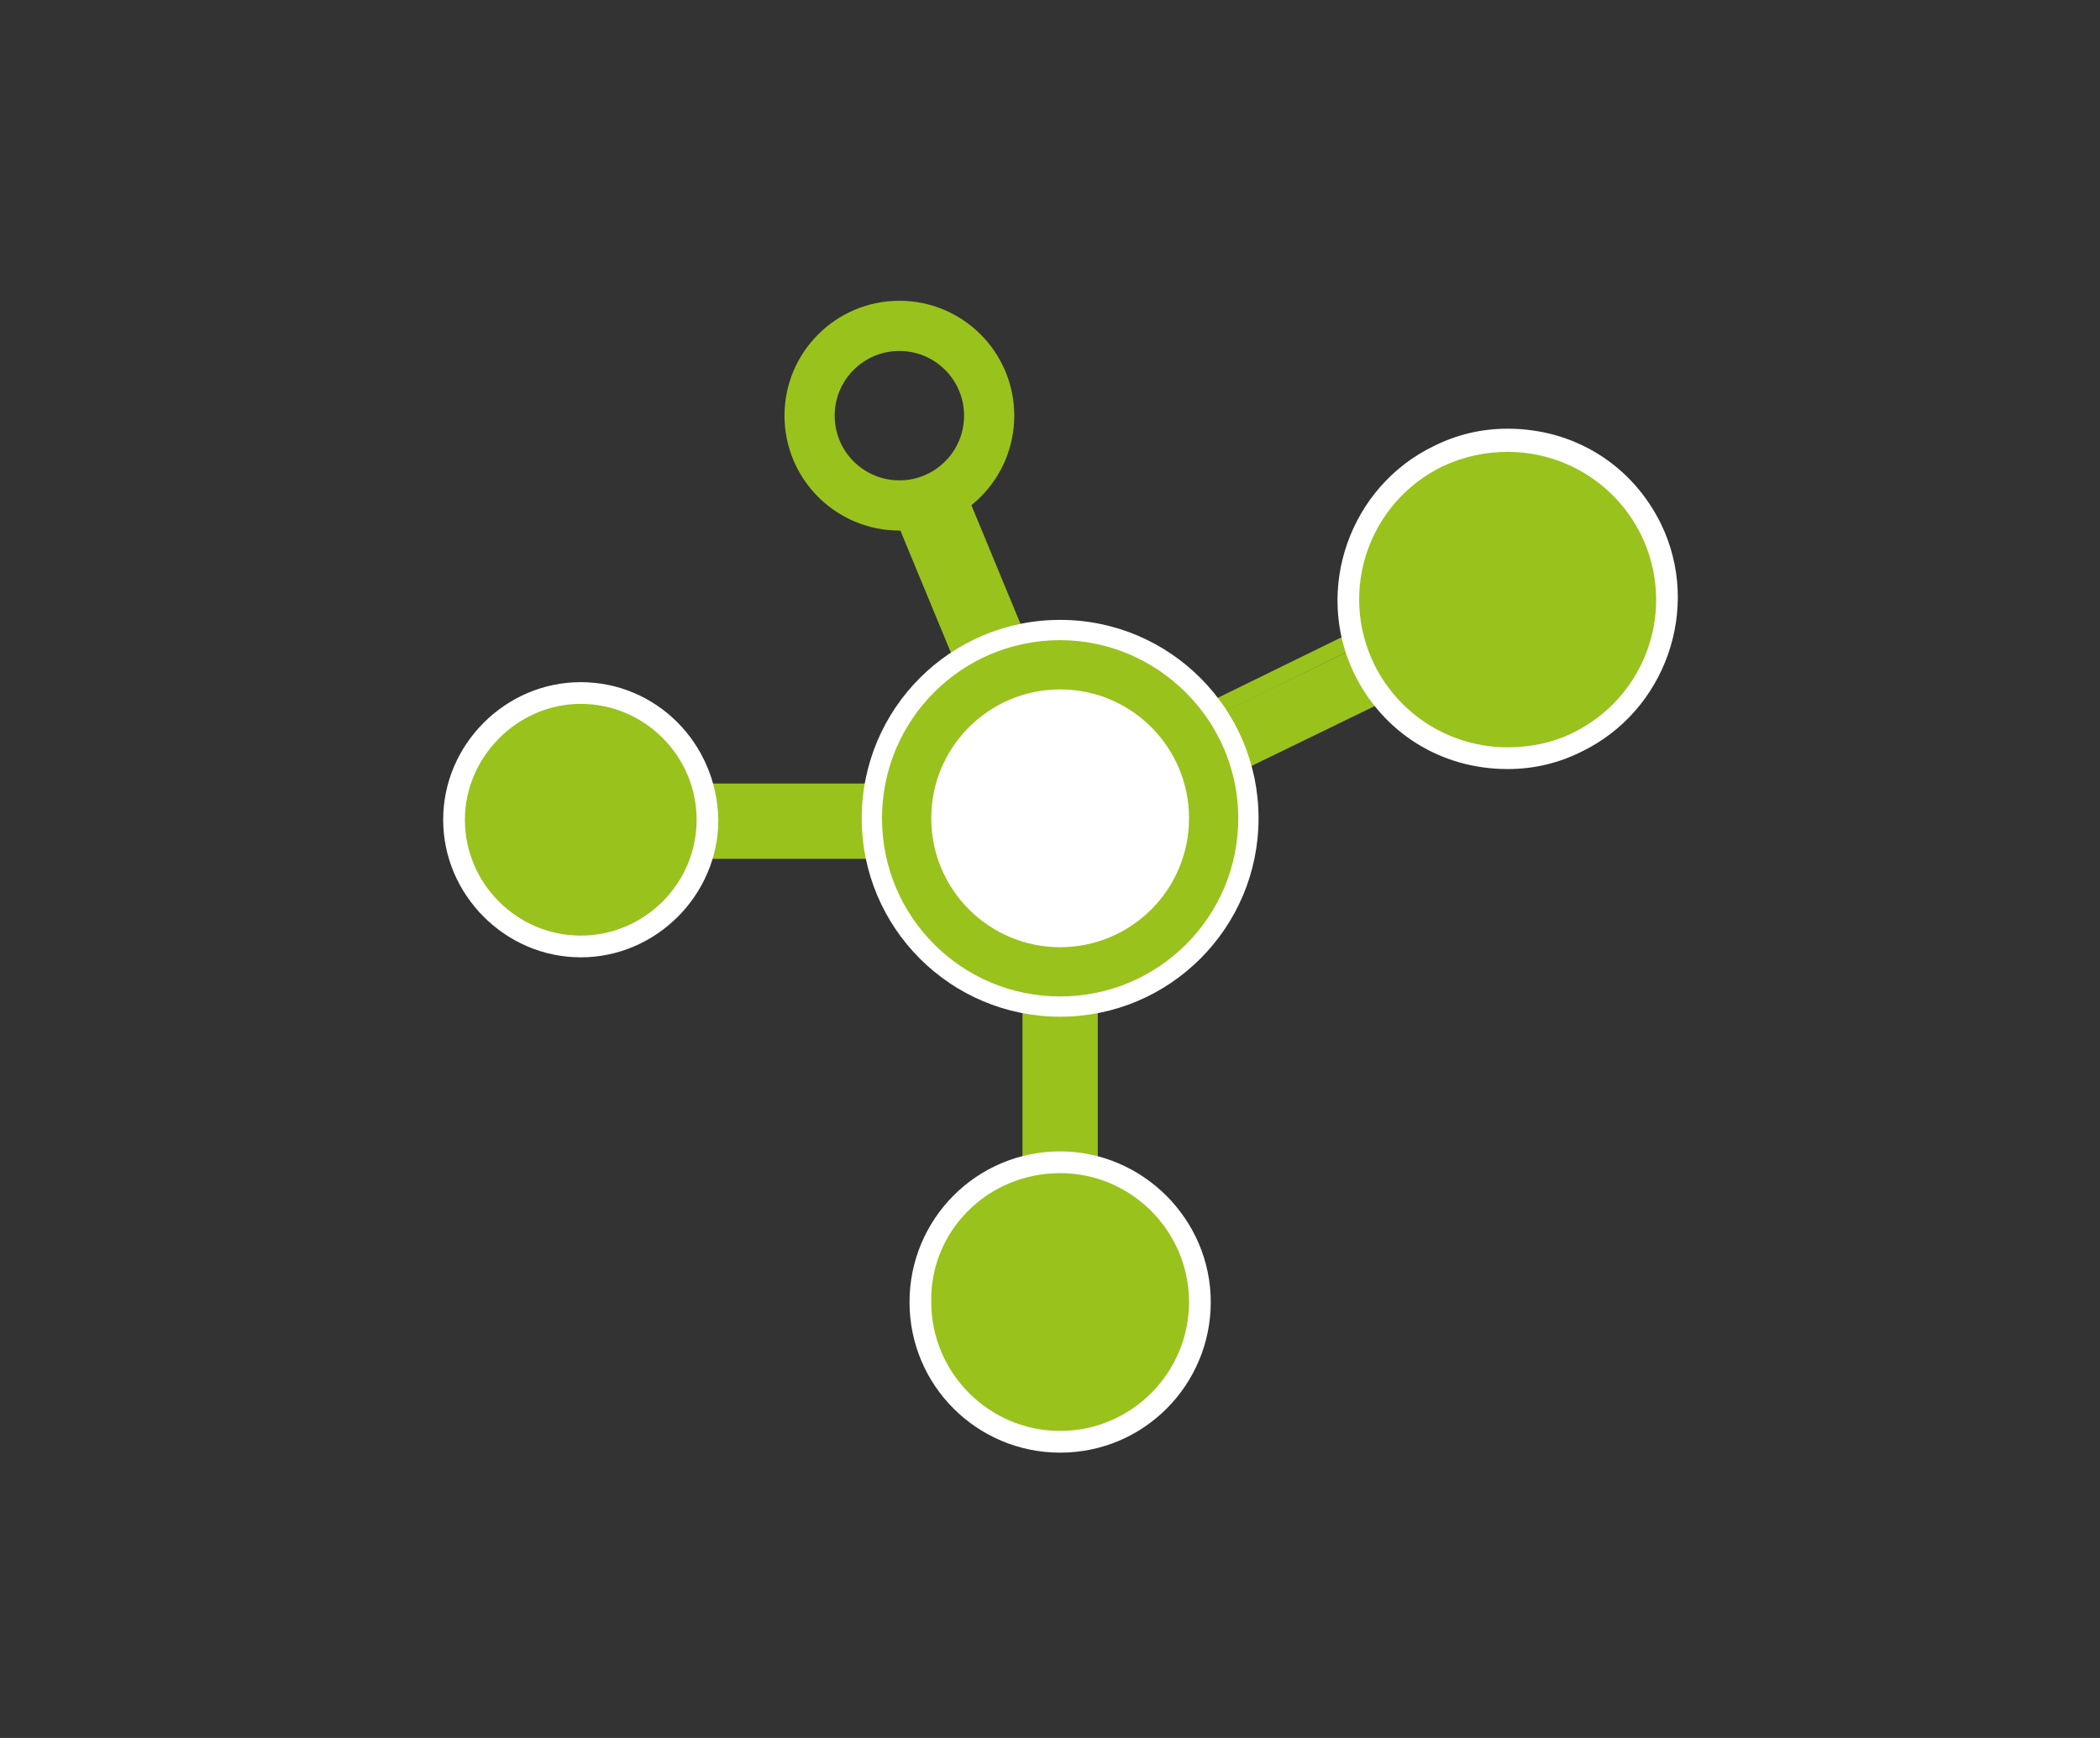
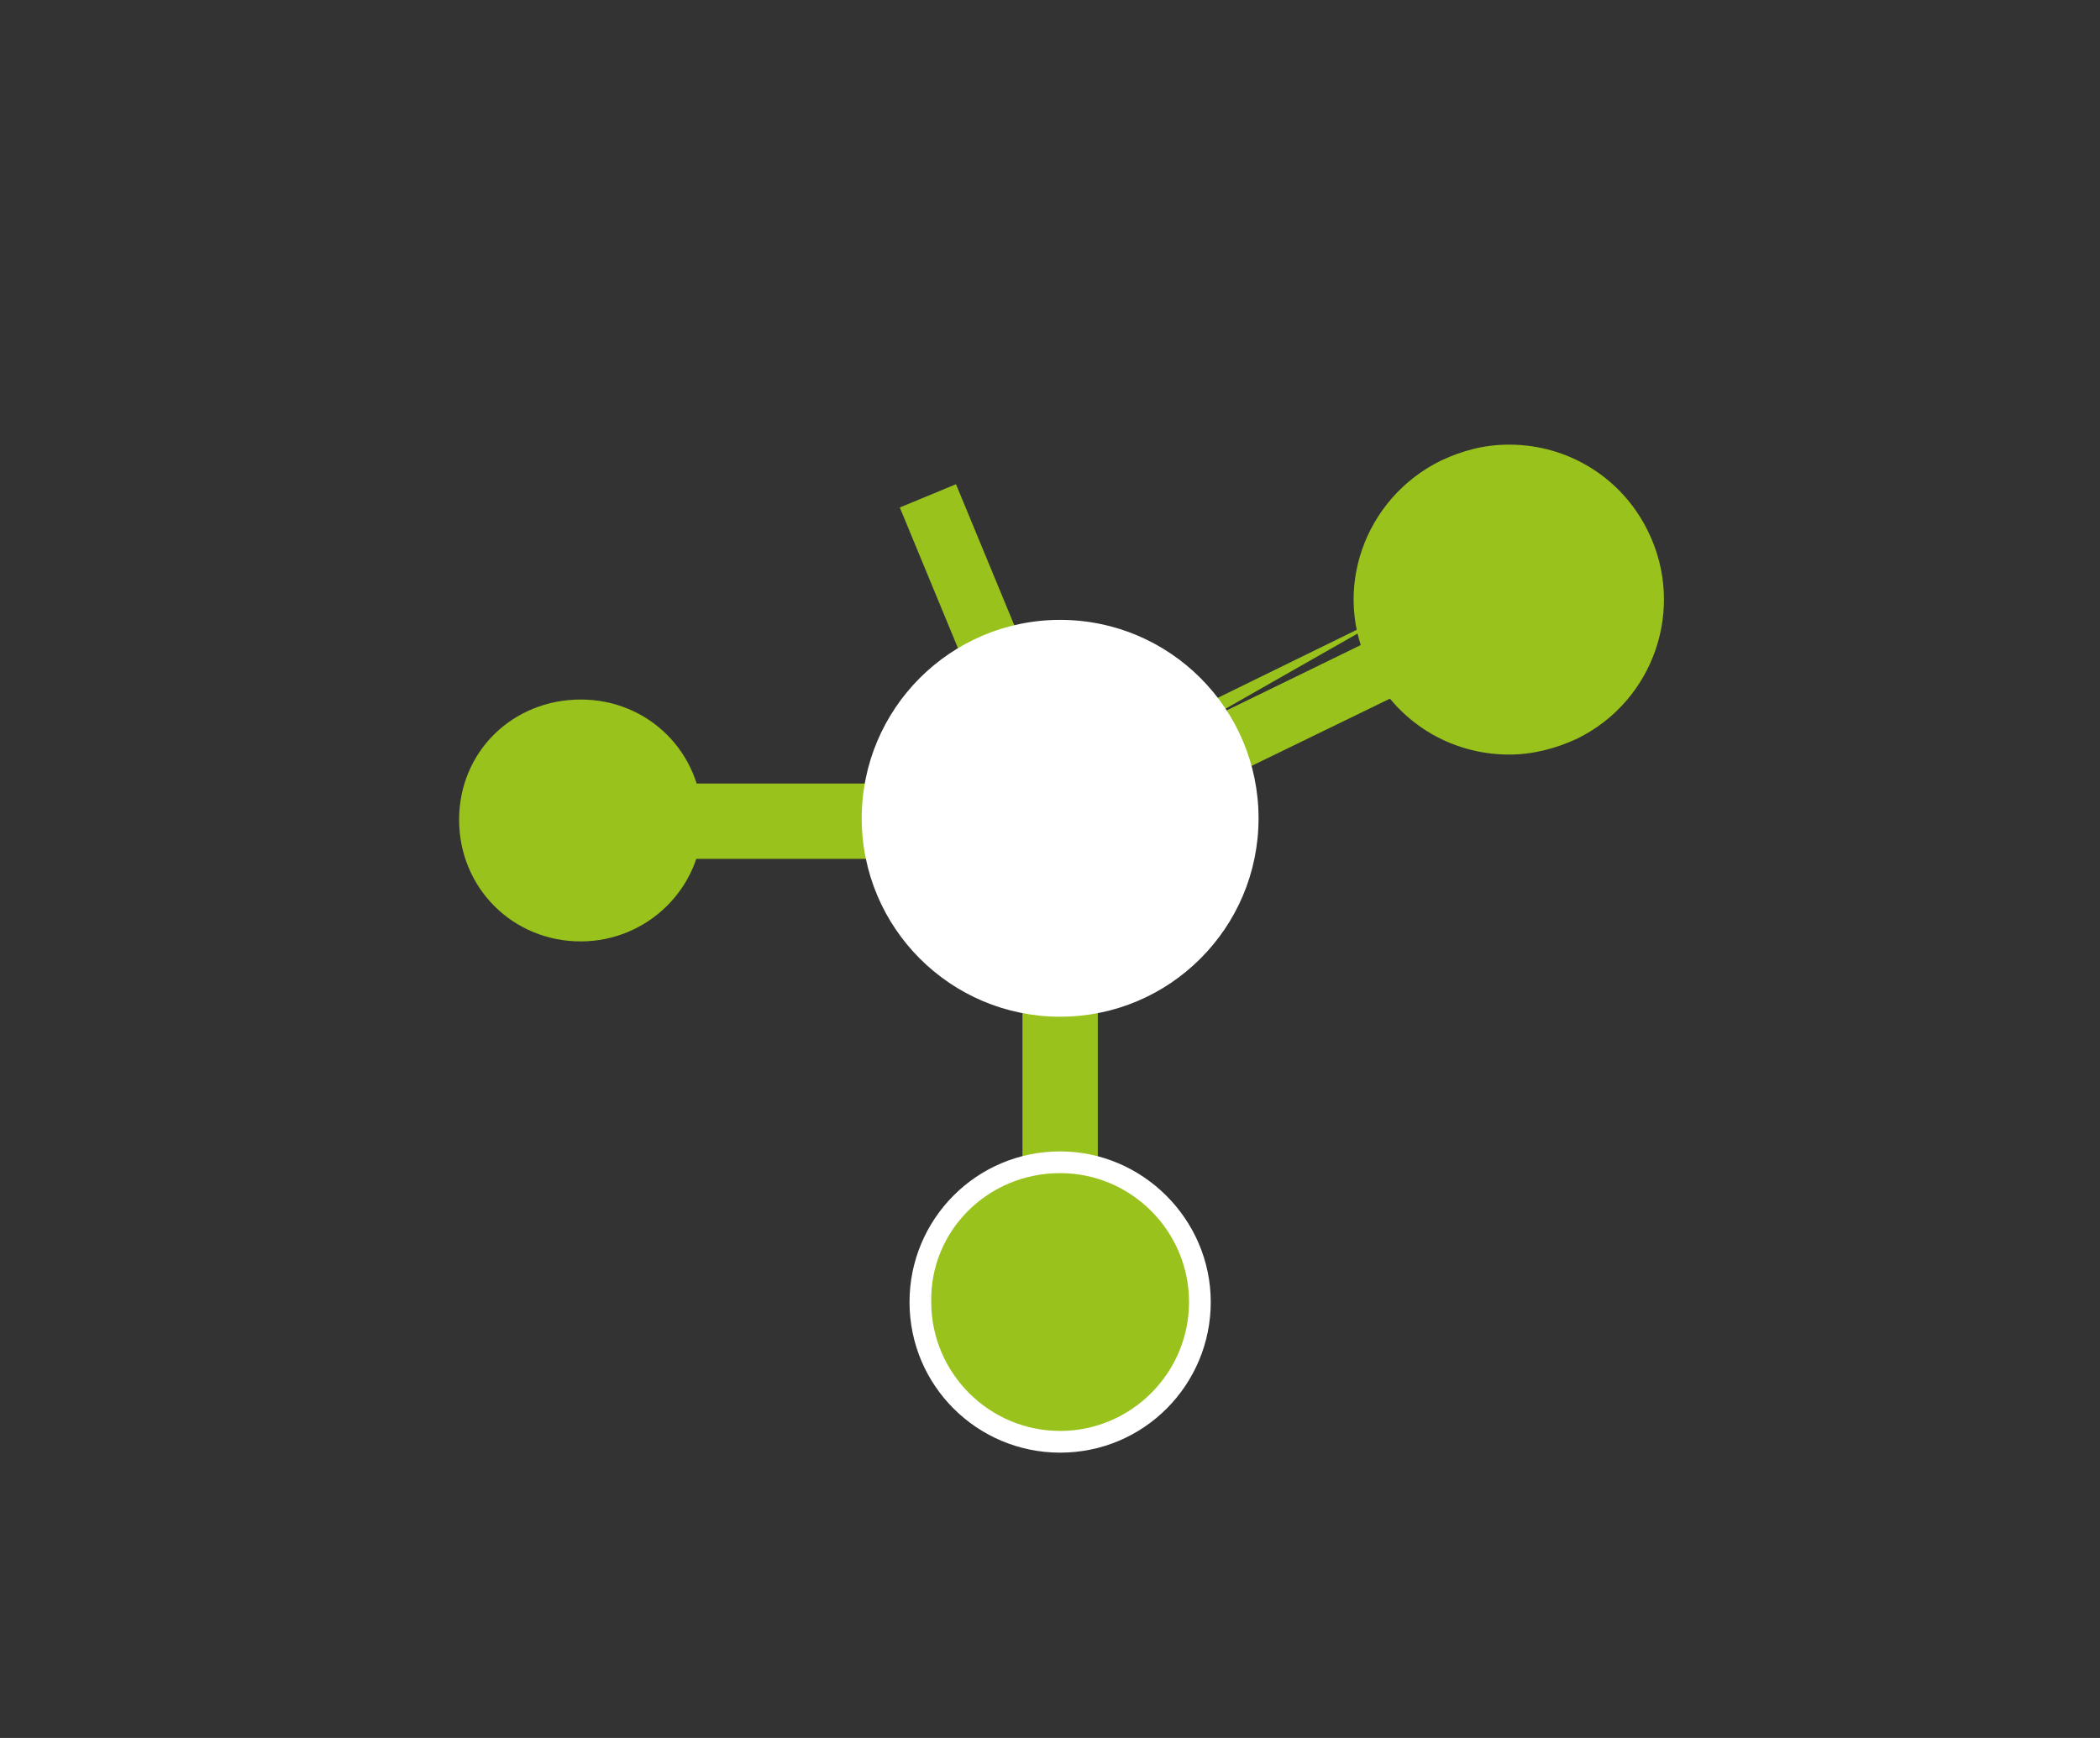
<svg xmlns="http://www.w3.org/2000/svg" version="1.1" id="Warstwa_1" x="0px" y="0px" viewBox="-573 781.7 145 120" style="enable-background:new -573 781.7 145 120;" xml:space="preserve">
  <rect x="-573" y="781.7" width="145" height="120" fill="#333333" stroke="none" />
  <style type="text/css">
	.st0{fill:#99C21D;}
	.st1{fill:#FFFFFF;}
	.st2{fill:none;stroke:#99C21D;stroke-width:3.466;stroke-miterlimit:10;}
</style>
  <g id="XMLID_297_">
    <g id="XMLID_299_">
      <rect x="-501.9" y="848.5" class="st0" width="4.2" height="16.7" />
      <path class="st0" d="M-498.2,849v15.7h-3.2V849H-498.2 M-497.2,848h-1h-3.2h-1v1v15.7v1h1h3.2h1v-1V849V848L-497.2,848z" />
    </g>
    <g id="XMLID_326_">
      <path id="XMLID_335_" class="st0" d="M-499.8,881.1c-5.2,0-9.4-4.2-9.4-9.4c0-5.2,4.2-9.4,9.4-9.4c5.2,0,9.4,4.2,9.4,9.4    C-490.4,876.9-494.6,881.1-499.8,881.1z" />
      <path id="XMLID_331_" class="st1" d="M-499.8,862.7c4.9,0,8.9,4,8.9,8.9c0,4.9-4,8.9-8.9,8.9c-4.9,0-8.9-4-8.9-8.9    C-508.8,866.7-504.8,862.7-499.8,862.7 M-499.8,861.2c-5.8,0-10.4,4.7-10.4,10.4c0,5.8,4.7,10.4,10.4,10.4    c5.8,0,10.4-4.7,10.4-10.4C-489.4,865.9-494.1,861.2-499.8,861.2L-499.8,861.2z" />
    </g>
    <g id="XMLID_324_">
      <rect x="-491.4" y="827.8" transform="matrix(-0.899 0.437 -0.437 -0.899 -554.337 1787.555)" class="st0" width="16.7" height="4.2" />
-       <path class="st0" d="M-476.7,825.1l1.4,2.9l-14.1,6.9l-1.4-2.9L-476.7,825.1 M-476.2,823.7l-0.9,0.4l-14.1,6.9l-0.9,0.4l0.4,0.9    l1.4,2.9l0.4,0.9l0.9-0.4l14.1-6.9l0.9-0.4l-0.4-0.9l-1.4-2.9L-476.2,823.7L-476.2,823.7z" />
+       <path class="st0" d="M-476.7,825.1l1.4,2.9l-14.1,6.9l-1.4-2.9L-476.7,825.1 M-476.2,823.7l-0.9,0.4l-14.1,6.9l-0.9,0.4l0.4,0.9    l1.4,2.9l0.4,0.9l0.9-0.4l0.9-0.4l-0.4-0.9l-1.4-2.9L-476.2,823.7L-476.2,823.7z" />
    </g>
    <g id="XMLID_323_">
      <path id="XMLID_330_" class="st0" d="M-468.8,833.8c-4.1,0-7.8-2.3-9.6-6c-2.7-5.3-0.4-11.7,4.9-14.3c1.5-0.7,3-1.1,4.7-1.1    c4.1,0,7.8,2.3,9.6,6c2.6,5.3,0.4,11.7-4.9,14.3C-465.6,833.4-467.2,833.8-468.8,833.8z" />
-       <path id="XMLID_327_" class="st1" d="M-468.9,812.9c3.8,0,7.4,2.1,9.2,5.7c2.5,5.1,0.4,11.2-4.7,13.7c-1.4,0.7-3,1-4.5,1    c-3.8,0-7.4-2.1-9.2-5.7c-2.5-5.1-0.4-11.2,4.7-13.7C-471.9,813.2-470.4,812.9-468.9,812.9 M-468.9,811.3L-468.9,811.3    c-1.8,0-3.5,0.4-5.1,1.2c-5.8,2.8-8.3,9.9-5.5,15.7c2,4.1,6,6.6,10.6,6.6c1.8,0,3.5-0.4,5.1-1.2c5.8-2.8,8.3-9.9,5.5-15.7    C-460.3,813.8-464.3,811.3-468.9,811.3L-468.9,811.3z" />
    </g>
    <g id="XMLID_300_">
      <rect x="-525.1" y="836.3" class="st0" width="14.7" height="4.2" />
      <path class="st0" d="M-510.9,836.8v3.2h-13.7v-3.2H-510.9 M-509.9,835.8h-1h-13.7h-1v1v3.2v1h1h13.7h1v-1v-3.2V835.8L-509.9,835.8    z" />
    </g>
    <g id="XMLID_304_">
      <path id="XMLID_325_" class="st0" d="M-532.9,846.7c-4.7,0-8.4-3.7-8.4-8.4c0-4.7,3.7-8.3,8.4-8.3s8.4,3.7,8.4,8.4    C-524.5,843-528.3,846.7-532.9,846.7z" />
-       <path id="XMLID_298_" class="st1" d="M-532.9,830.3c4.4,0,8,3.6,8,8s-3.6,8-8,8s-8-3.6-8-8C-540.9,834-537.3,830.3-532.9,830.3     M-532.9,828.8c-5.2,0-9.5,4.3-9.5,9.5c0,5.2,4.3,9.5,9.5,9.5s9.5-4.3,9.5-9.5C-523.5,833-527.7,828.8-532.9,828.8L-532.9,828.8z" />
    </g>
    <g id="XMLID_321_">
      <rect x="-508.6" y="815.3" transform="matrix(-0.924 0.382 -0.382 -0.924 -660.297 1775.323)" class="st0" width="4.2" height="13.6" />
-       <path class="st0" d="M-507.5,815.6l4.8,11.6l-3,1.2l-4.8-11.6L-507.5,815.6 M-506.9,814.3l-0.9,0.4l-3,1.2l-0.9,0.4l0.4,0.9    l4.8,11.6l0.4,0.9l0.9-0.4l3-1.2l0.9-0.4l-0.4-0.9l-4.8-11.6L-506.9,814.3L-506.9,814.3z" />
    </g>
    <circle id="XMLID_422_" class="st1" cx="-499.8" cy="838.2" r="13.7" />
-     <circle id="XMLID_320_" class="st2" cx="-510.9" cy="810.4" r="6.2" />
-     <path id="XMLID_306_" class="st0" d="M-499.8,830.2c4.4,0,8,3.6,8,8c0,4.4-3.6,8-8,8s-8-3.6-8-8   C-507.8,833.8-504.2,830.2-499.8,830.2 M-499.8,825.9c-6.8,0-12.3,5.5-12.3,12.3c0,6.8,5.5,12.3,12.3,12.3   c6.8,0,12.3-5.5,12.3-12.3C-487.5,831.4-493.1,825.9-499.8,825.9L-499.8,825.9z" />
    <circle id="XMLID_296_" class="st1" cx="-499.8" cy="838.2" r="8.9" />
  </g>
</svg>